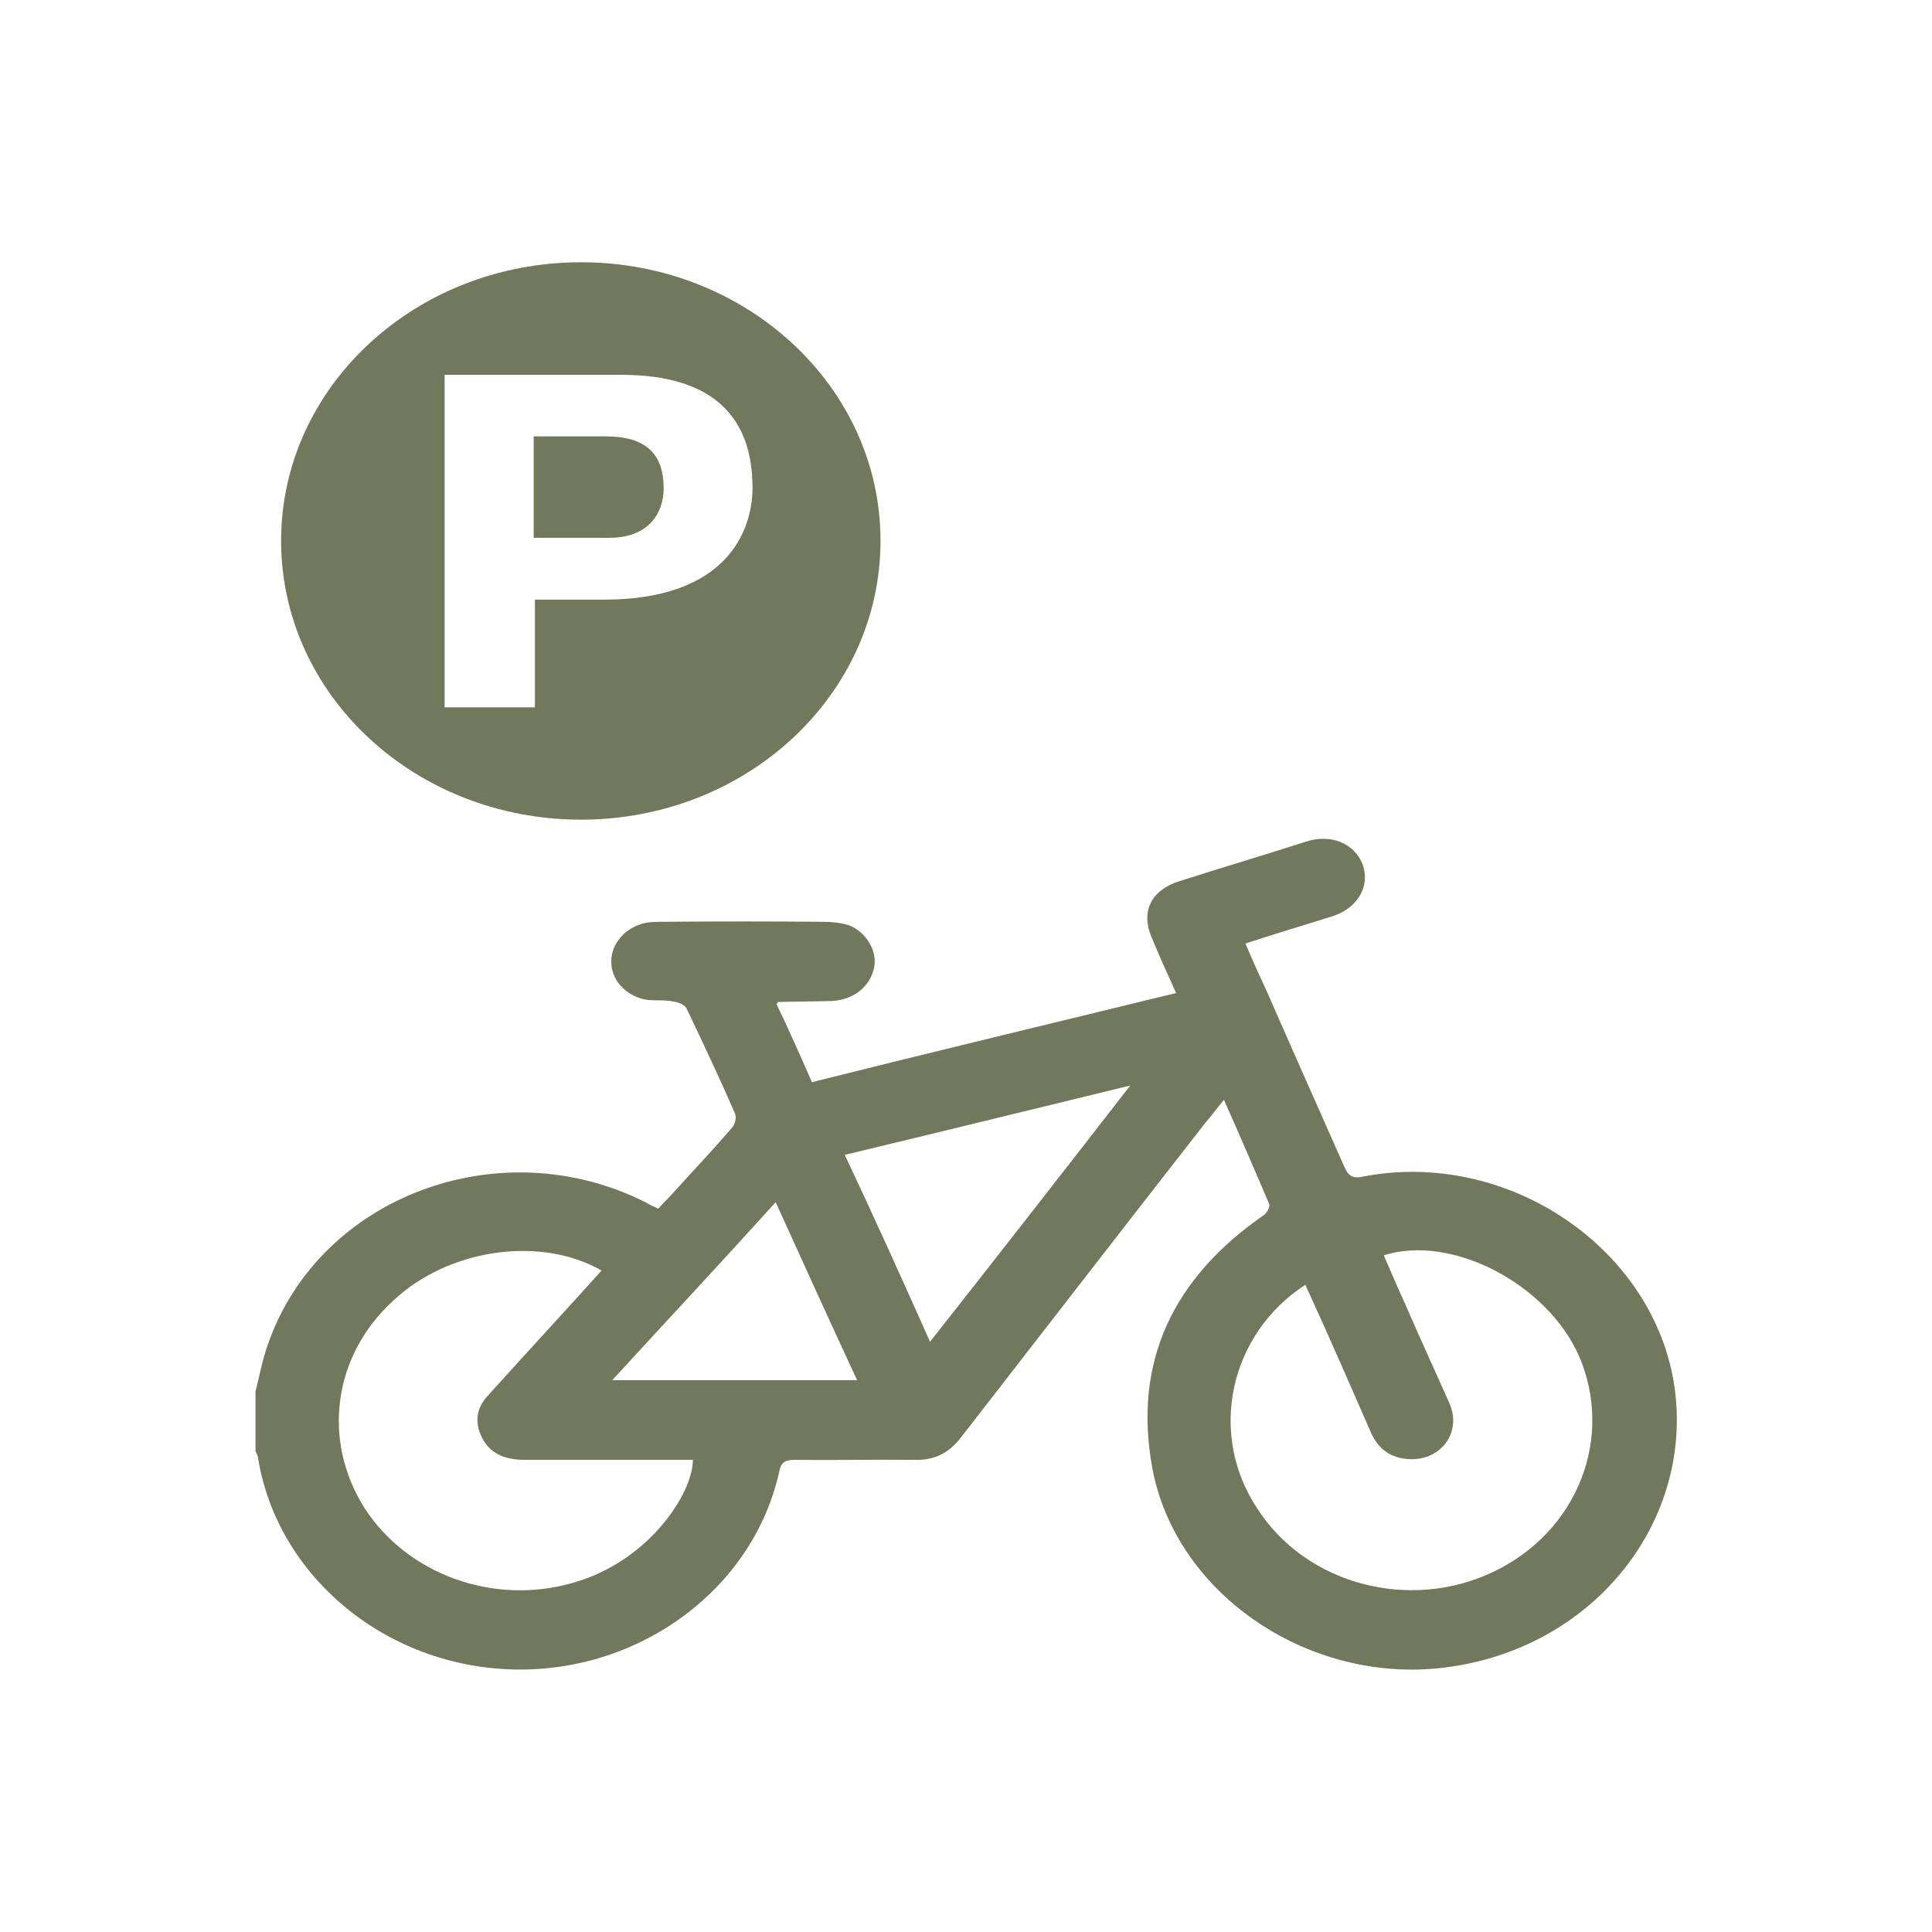
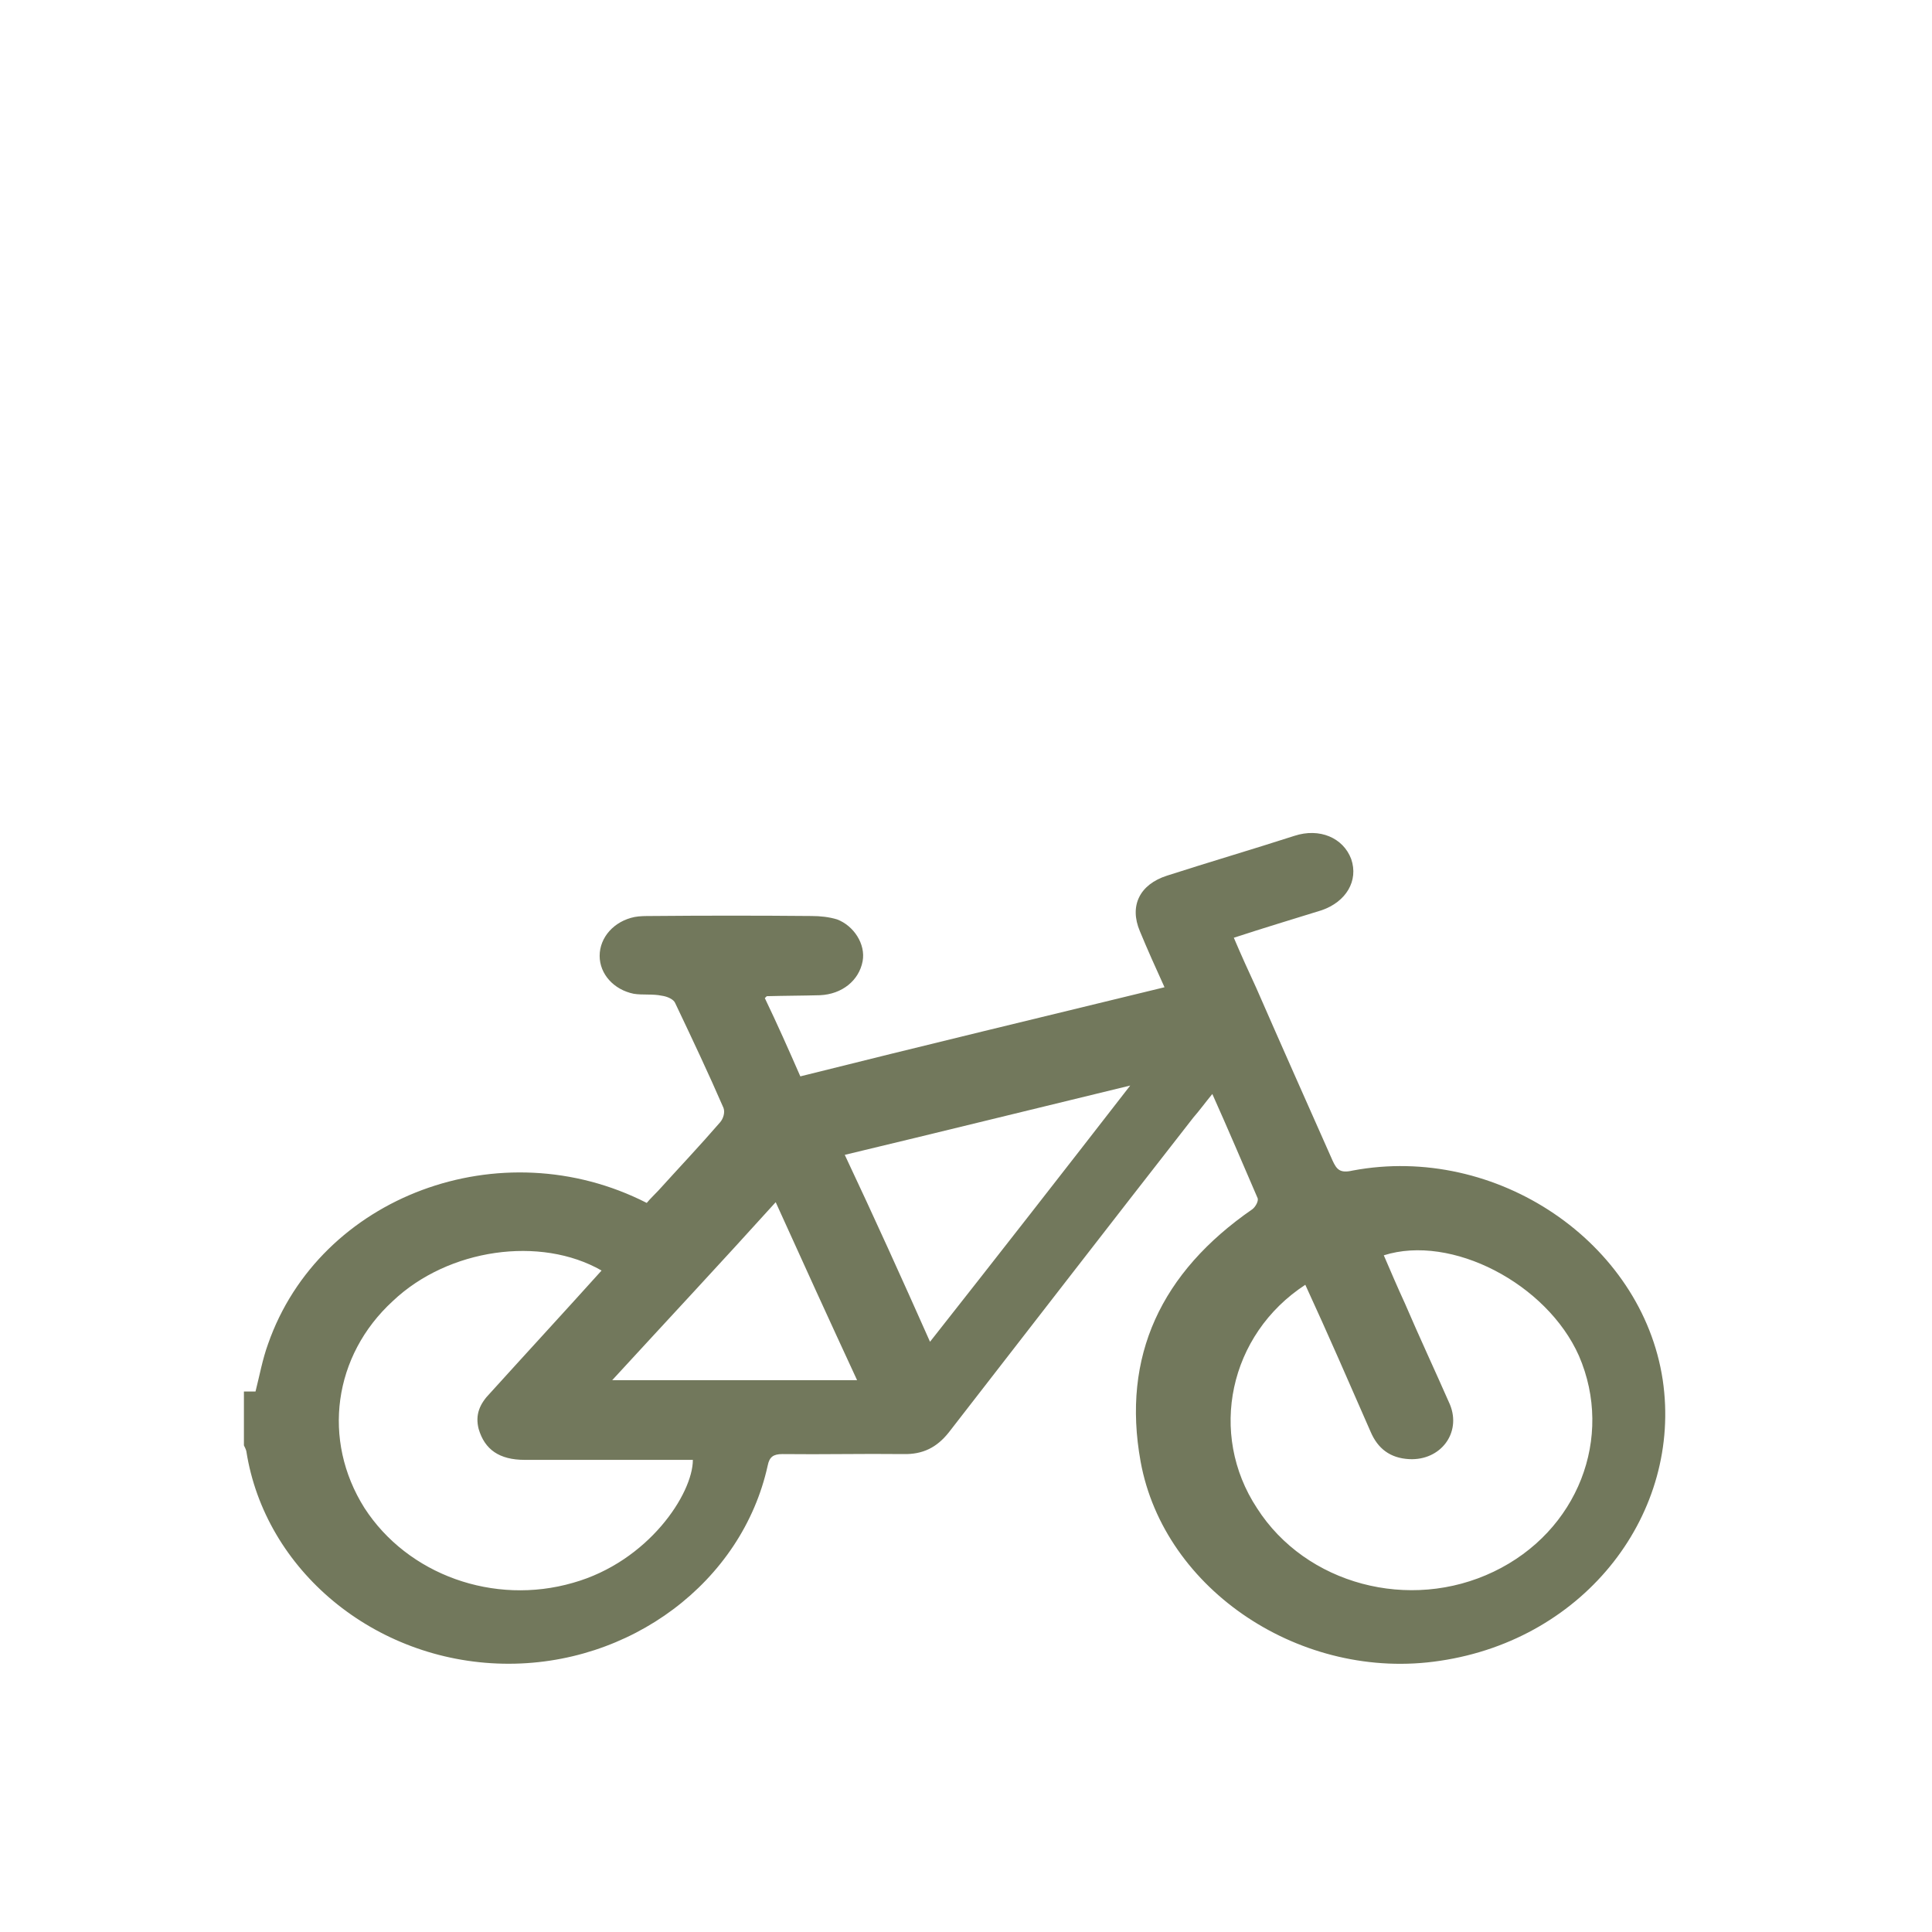
<svg xmlns="http://www.w3.org/2000/svg" version="1.1" id="Livello_1" x="0px" y="0px" viewBox="0 0 800 800" style="enable-background:new 0 0 800 800;" xml:space="preserve">
  <style type="text/css"> .st0{fill:#72785C;} </style>
  <g>
-     <path class="st0" d="M105.8,576.2c1.7-6.7,2.9-13.4,5.2-19.7c21.4-61.3,96.4-89.2,156.8-58.4c1.2,0.8,2.7,1.4,4.8,2.4 c1.5-1.8,3.1-3.3,4.8-5.1c8.5-9.4,17.3-18.7,25.6-28.3c1.2-1.4,2.1-3.9,1.4-5.9c-6.2-14.3-13.1-28.9-20-43.4 c-0.6-1.6-3.3-2.8-5.6-3.1c-3.7-0.8-7.9-0.2-11.6-0.8c-8.3-1.7-14.1-8.2-14.1-15.7c0-7.7,6-14.4,14.5-16.1c2.1-0.4,4.6-0.4,6.9-0.4 c21.8-0.2,44.5-0.2,66.3,0c3.7,0,7.3,0.4,10.6,1.4c6.9,2.6,11.9,10.2,10.6,17.3c-1.5,8-8.5,13.7-17.7,14.1 c-7.3,0.2-14.7,0.2-22,0.4l-0.8,0.8c5,10.4,9.8,21.2,14.7,32.4c50.3-12.6,100.3-24.6,150.8-36.9c-3.7-8.1-7.1-15.7-10.2-23.2 c-4.5-10.6,0-19.4,11.2-23c17.7-5.7,35.1-10.8,52.8-16.5c10.4-3.4,20.2,0.8,23.5,9.6c3.1,9-2.1,17.7-12.2,21.2 c-11.9,3.7-23.9,7.3-36.4,11.4c3.1,7.3,6.2,14.1,9.3,20.8c10.4,23.8,21,47.6,31.6,71.5c1.7,3.7,3.1,5.3,8.3,4.1 c59.6-11.2,119.8,29.7,128.4,86.7c8.1,54.8-31.6,107.3-92.2,116.3c-57.1,8.7-114.3-29.1-124-82.5c-7.9-43.6,8.5-78.4,46.3-104.5 c1.3-1,2.7-3.5,2.1-4.7c-6.1-14.1-12.1-28.3-18.7-43c-2.9,3.5-5.2,6.7-7.9,9.8c-33.9,43.4-67.5,86.9-101.2,130.3 c-5,6.3-10.8,9.2-18.9,9c-16.8-0.2-33.4,0.2-50,0c-3.8,0-5.4,1.2-6.1,4.7c-10.6,48.3-57.1,83.1-109.5,82.1 c-53.4-1-98.7-38.7-106.4-88c-0.2-0.8-0.6-1.6-1-2.4V576.2z M540.5,532c-31.6,20.6-40.3,61.7-20,92.5c20.2,31.6,63.2,43,98,26.3 c34.9-16.7,49.9-55.6,35.3-89.4c-13.3-29.9-52.8-50.5-80.8-41.6c2.9,6.7,5.6,13.1,8.7,19.8c6,14,12.5,27.9,18.7,42 c4.8,11.8-3.9,23.2-16.8,22.6c-8.1-0.4-13.1-4.5-16-11.2C558.8,572.9,549.9,552.4,540.5,532 M249.1,526.1 c-25.3-14.5-63.5-9.1-86.4,12.6c-24.7,22.6-29.5,57.6-11.8,85.7c17.9,27.7,53.6,40.5,86.4,31c31.2-8.8,49.6-36.9,49.6-50.9h-6.2 h-63.4c-10.6,0-16.6-4.3-19.1-12.8c-1.5-5.9,0.4-10.4,4.8-14.9C218.3,559.9,233.7,543.2,249.1,526.1 M385.1,555.6 C413,520.2,440,485.6,468,449.5c-40.5,9.8-78.9,19.3-118.2,28.7C362.1,504.3,373.5,529.5,385.1,555.6 M321.2,497.8 c-22.6,25-45.1,49.1-67.7,73.7h101.4C343.6,547.1,332.6,523,321.2,497.8" />
-     <path class="st0" d="M364.6,223.9c0-63.7-55.5-115.3-124-115.3c-68.7,0-124.2,51.7-124.2,115.3c0,63.9,55.5,115.5,124.2,115.5 C309.1,339.4,364.6,287.8,364.6,223.9 M311.6,201.9c0,18.3-11,46.4-61.5,46.4h-28.6v44.6h-37.4V155.2h73.1 C297.1,155.2,311.6,174.4,311.6,201.9 M274.8,202.1c0-13.9-7.1-21.4-23.9-21.4H221v42H252C268.6,222.8,274.8,212.5,274.8,202.1" />
+     <path class="st0" d="M105.8,576.2c1.7-6.7,2.9-13.4,5.2-19.7c21.4-61.3,96.4-89.2,156.8-58.4c1.5-1.8,3.1-3.3,4.8-5.1c8.5-9.4,17.3-18.7,25.6-28.3c1.2-1.4,2.1-3.9,1.4-5.9c-6.2-14.3-13.1-28.9-20-43.4 c-0.6-1.6-3.3-2.8-5.6-3.1c-3.7-0.8-7.9-0.2-11.6-0.8c-8.3-1.7-14.1-8.2-14.1-15.7c0-7.7,6-14.4,14.5-16.1c2.1-0.4,4.6-0.4,6.9-0.4 c21.8-0.2,44.5-0.2,66.3,0c3.7,0,7.3,0.4,10.6,1.4c6.9,2.6,11.9,10.2,10.6,17.3c-1.5,8-8.5,13.7-17.7,14.1 c-7.3,0.2-14.7,0.2-22,0.4l-0.8,0.8c5,10.4,9.8,21.2,14.7,32.4c50.3-12.6,100.3-24.6,150.8-36.9c-3.7-8.1-7.1-15.7-10.2-23.2 c-4.5-10.6,0-19.4,11.2-23c17.7-5.7,35.1-10.8,52.8-16.5c10.4-3.4,20.2,0.8,23.5,9.6c3.1,9-2.1,17.7-12.2,21.2 c-11.9,3.7-23.9,7.3-36.4,11.4c3.1,7.3,6.2,14.1,9.3,20.8c10.4,23.8,21,47.6,31.6,71.5c1.7,3.7,3.1,5.3,8.3,4.1 c59.6-11.2,119.8,29.7,128.4,86.7c8.1,54.8-31.6,107.3-92.2,116.3c-57.1,8.7-114.3-29.1-124-82.5c-7.9-43.6,8.5-78.4,46.3-104.5 c1.3-1,2.7-3.5,2.1-4.7c-6.1-14.1-12.1-28.3-18.7-43c-2.9,3.5-5.2,6.7-7.9,9.8c-33.9,43.4-67.5,86.9-101.2,130.3 c-5,6.3-10.8,9.2-18.9,9c-16.8-0.2-33.4,0.2-50,0c-3.8,0-5.4,1.2-6.1,4.7c-10.6,48.3-57.1,83.1-109.5,82.1 c-53.4-1-98.7-38.7-106.4-88c-0.2-0.8-0.6-1.6-1-2.4V576.2z M540.5,532c-31.6,20.6-40.3,61.7-20,92.5c20.2,31.6,63.2,43,98,26.3 c34.9-16.7,49.9-55.6,35.3-89.4c-13.3-29.9-52.8-50.5-80.8-41.6c2.9,6.7,5.6,13.1,8.7,19.8c6,14,12.5,27.9,18.7,42 c4.8,11.8-3.9,23.2-16.8,22.6c-8.1-0.4-13.1-4.5-16-11.2C558.8,572.9,549.9,552.4,540.5,532 M249.1,526.1 c-25.3-14.5-63.5-9.1-86.4,12.6c-24.7,22.6-29.5,57.6-11.8,85.7c17.9,27.7,53.6,40.5,86.4,31c31.2-8.8,49.6-36.9,49.6-50.9h-6.2 h-63.4c-10.6,0-16.6-4.3-19.1-12.8c-1.5-5.9,0.4-10.4,4.8-14.9C218.3,559.9,233.7,543.2,249.1,526.1 M385.1,555.6 C413,520.2,440,485.6,468,449.5c-40.5,9.8-78.9,19.3-118.2,28.7C362.1,504.3,373.5,529.5,385.1,555.6 M321.2,497.8 c-22.6,25-45.1,49.1-67.7,73.7h101.4C343.6,547.1,332.6,523,321.2,497.8" />
  </g>
</svg>